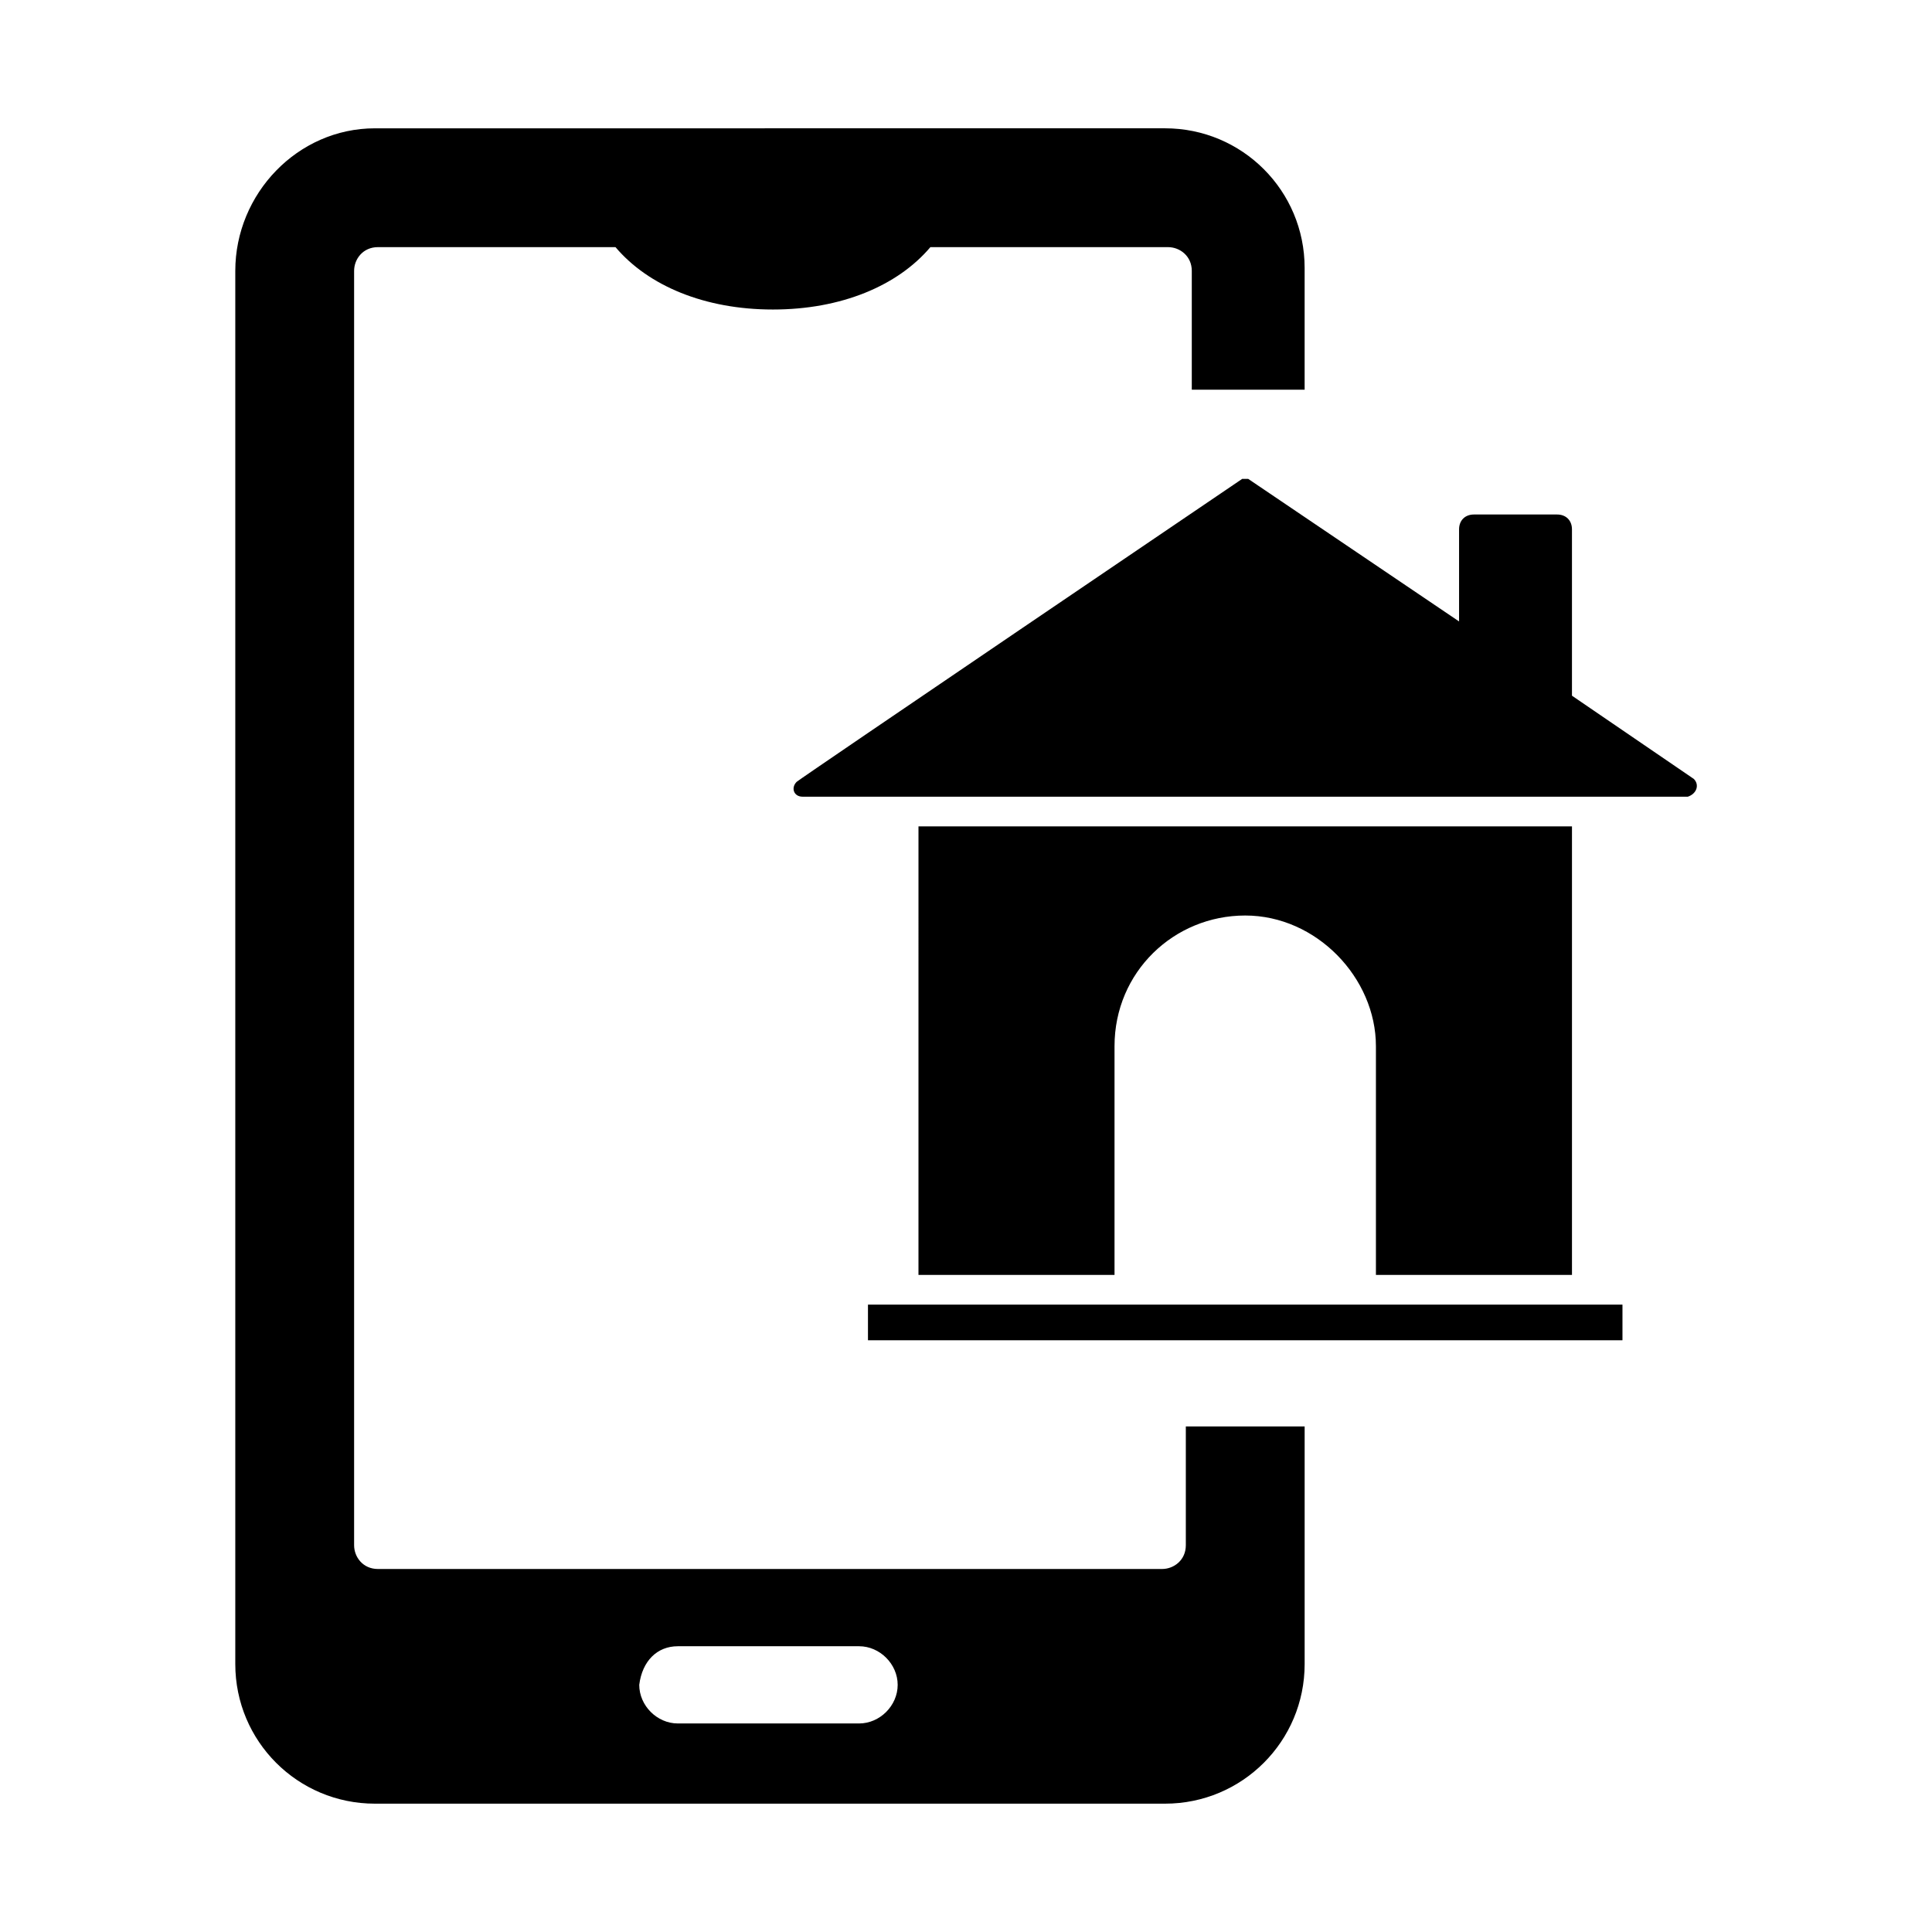
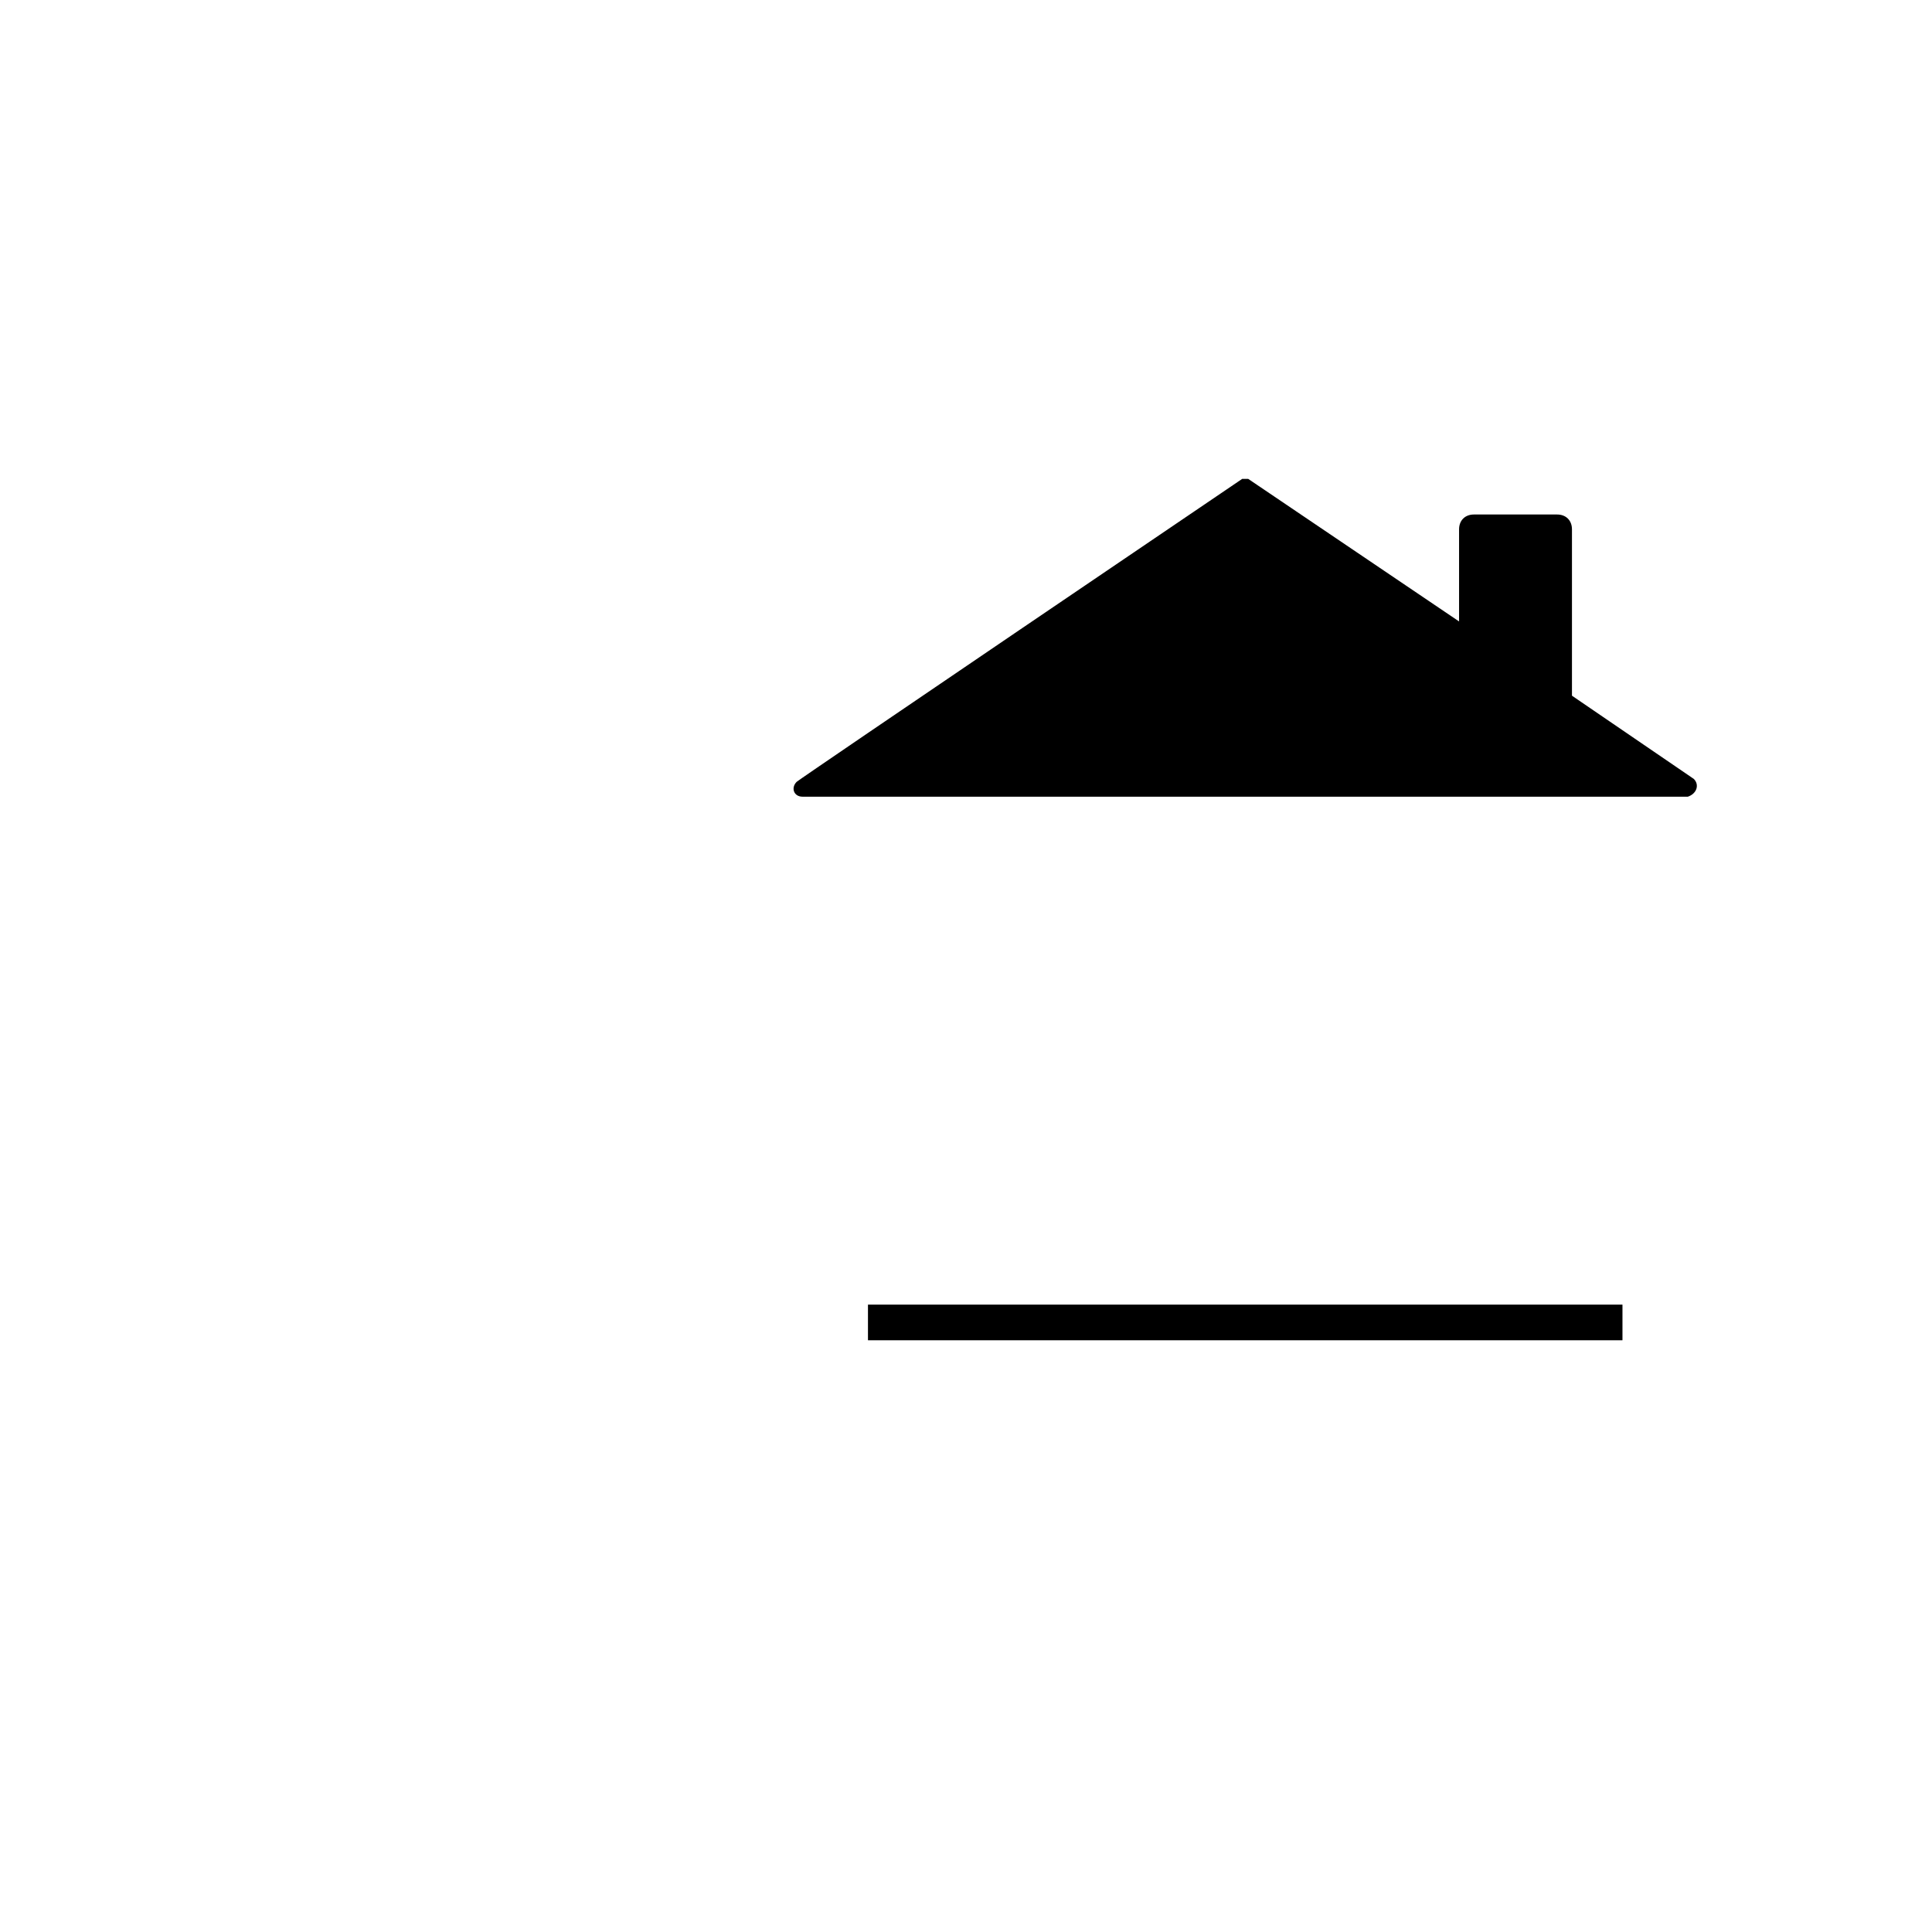
<svg xmlns="http://www.w3.org/2000/svg" fill="#000000" width="800px" height="800px" version="1.1" viewBox="144 144 512 512">
  <g>
-     <path d="m560.59 363v118.87h-51.957v-60.613c0-18.105-15.742-34.637-34.637-34.637-18.895 0-34.637 14.957-34.637 34.637v60.613h-51.957l0.004-118.87z" />
    <path d="m592.86 350.41-32.273-22.043v-44.082c0-2.363-1.574-3.938-3.938-3.938h-22.043c-2.363 0-3.938 1.574-3.938 3.938v24.402l-55.891-37.785h-1.574s-117.29 79.508-118.08 80.293c-1.574 1.574-0.789 3.938 1.574 3.938h234.59c2.363-0.789 3.152-3.148 1.578-4.723z" />
    <path d="m374.02 489.74h199.95v9.445h-199.95z" />
-     <path d="m489.74 246.49v-31.488c0-20.469-16.531-37-37-37l-209.39 0.004c-20.465 0-36.996 17.316-36.996 37.785v369.2c0 20.469 16.531 37 37 37h209.39c20.469 0 37-16.531 37-37v-62.977h-31.488v31.488c0 3.938-3.148 6.297-6.297 6.297h-207.82c-3.938 0-6.297-3.148-6.297-6.297v-337.71c0-3.148 2.363-6.297 6.297-6.297h62.977c8.66 10.234 23.617 16.531 41.723 16.531s33.062-6.297 41.723-16.531h62.977c3.148 0 6.297 2.363 6.297 6.297v31.488h29.91zm-166.1 333.78h48.02c5.512 0 10.234 4.723 10.234 10.234 0 5.512-4.723 10.234-10.234 10.234h-48.02c-5.512 0-10.234-4.723-10.234-10.234 0.789-6.301 4.723-10.234 10.234-10.234z" />
  </g>
</svg>